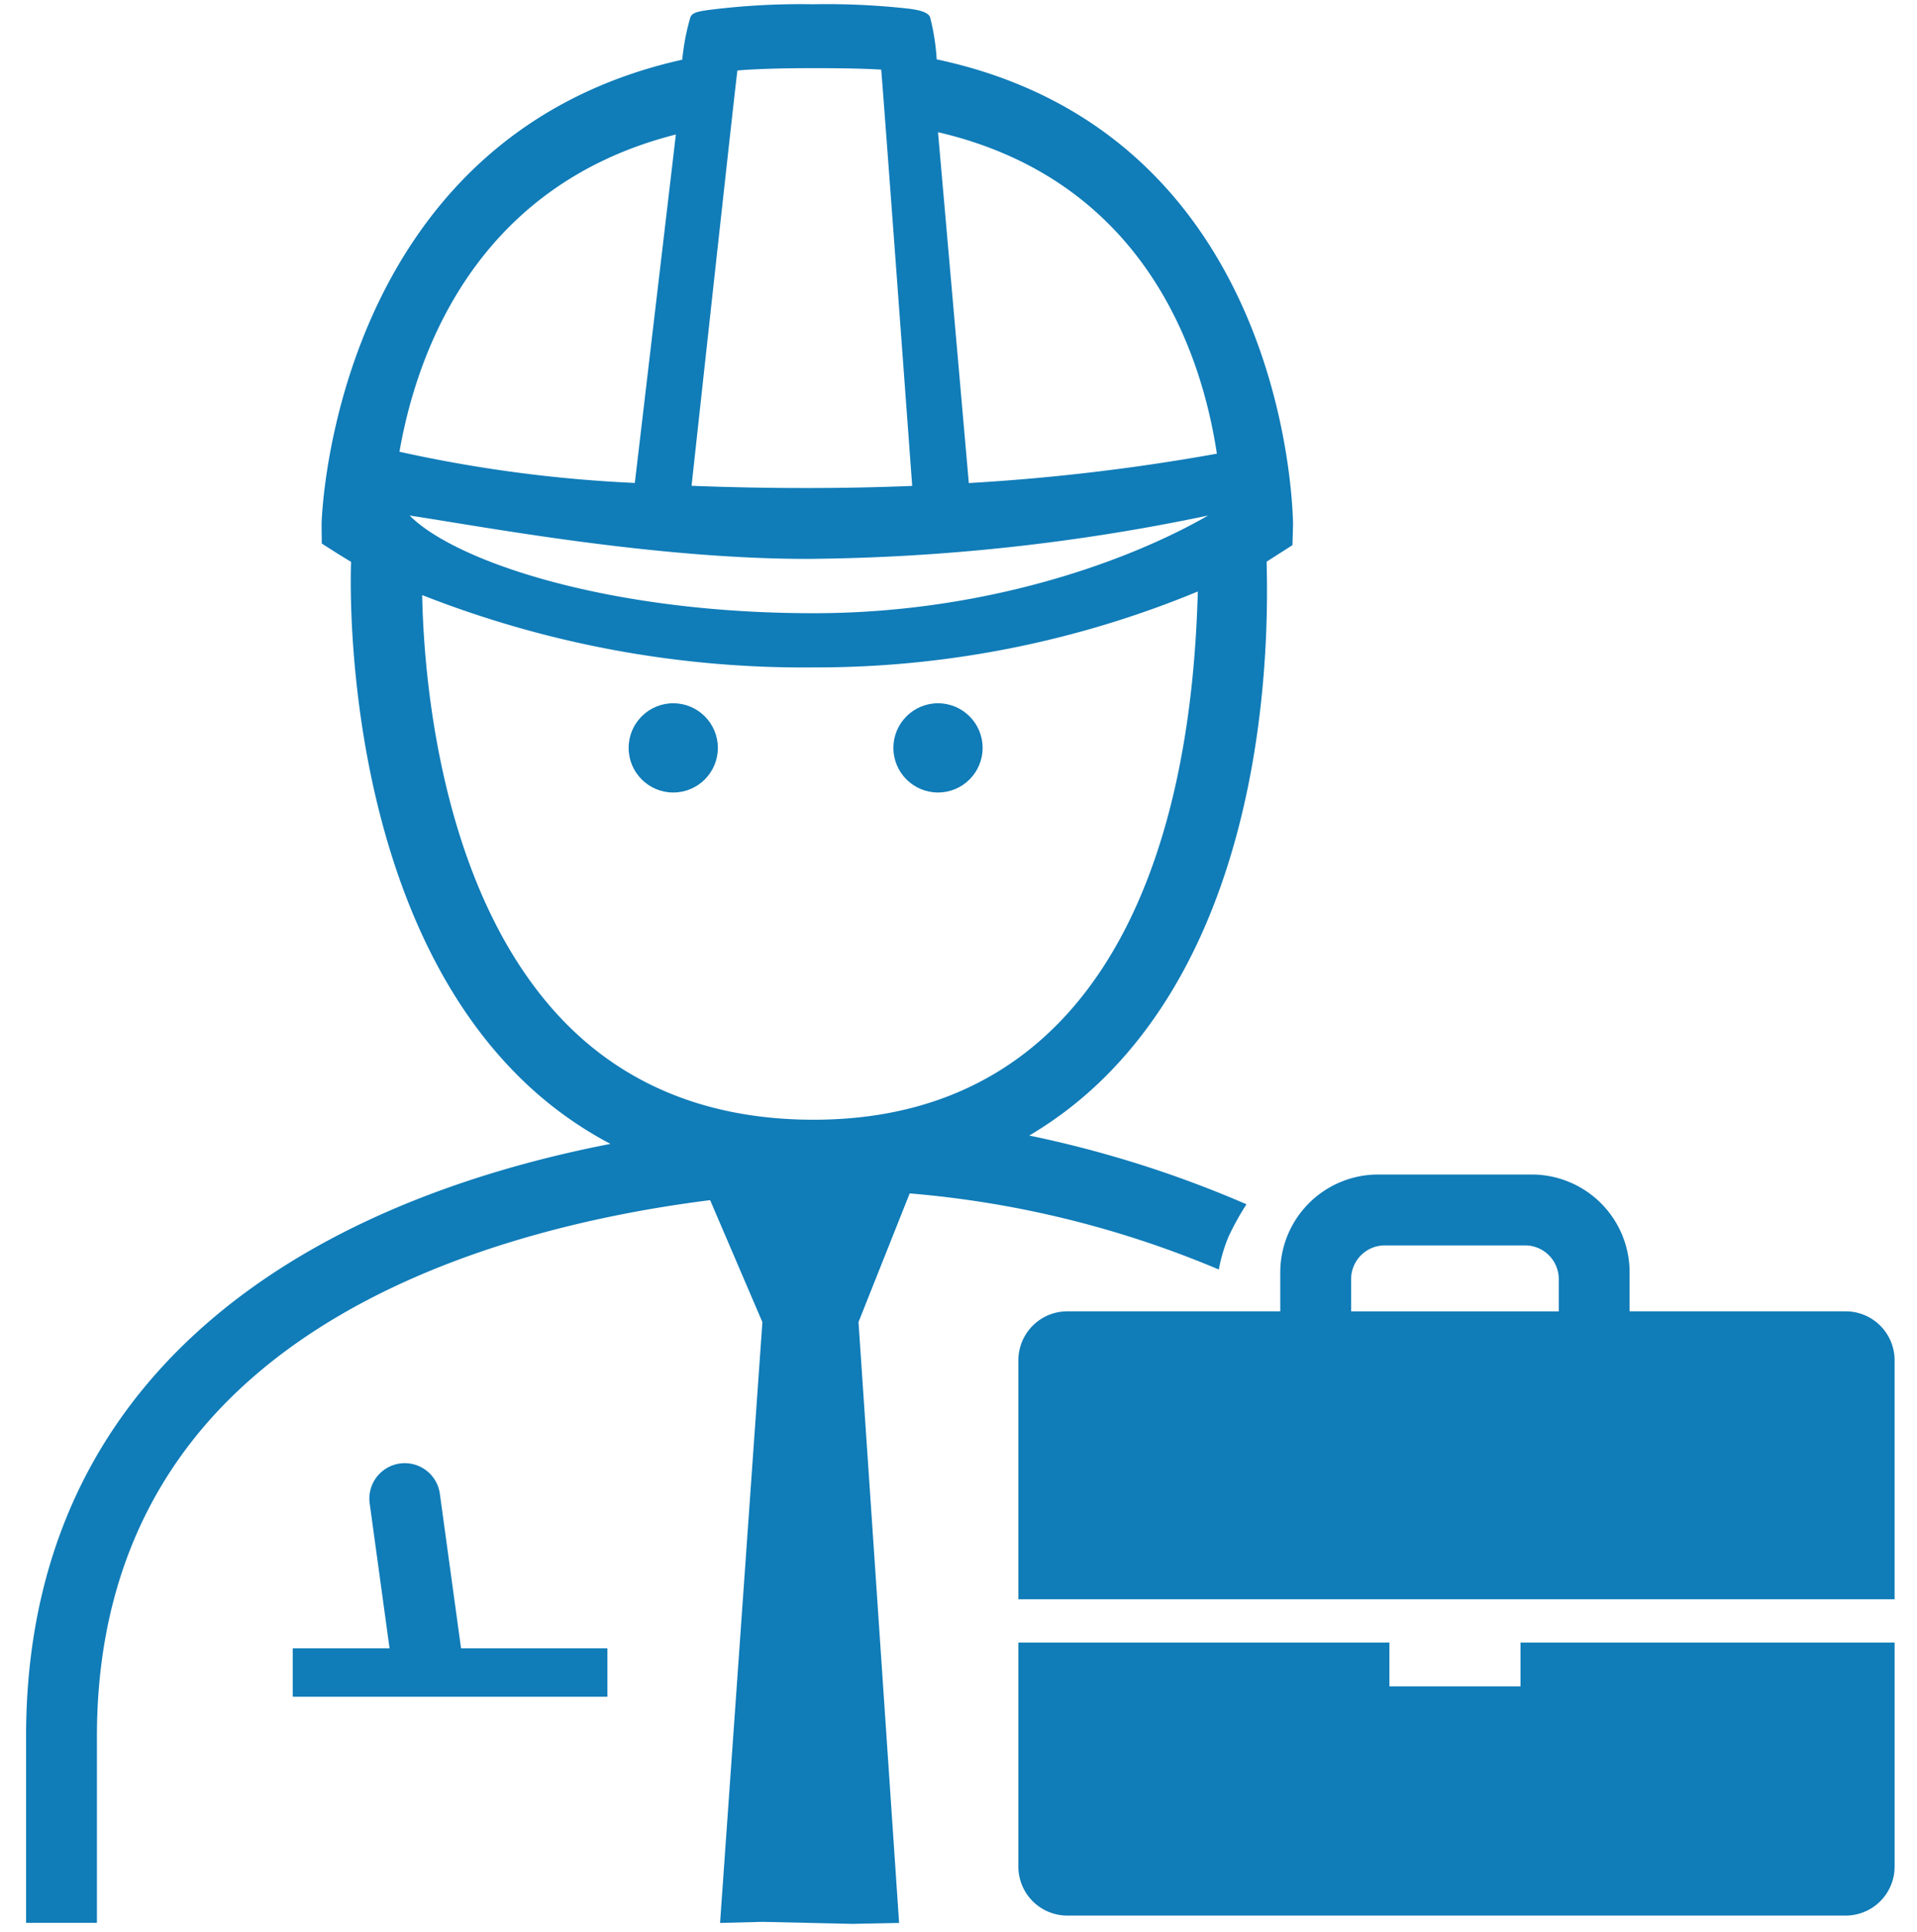
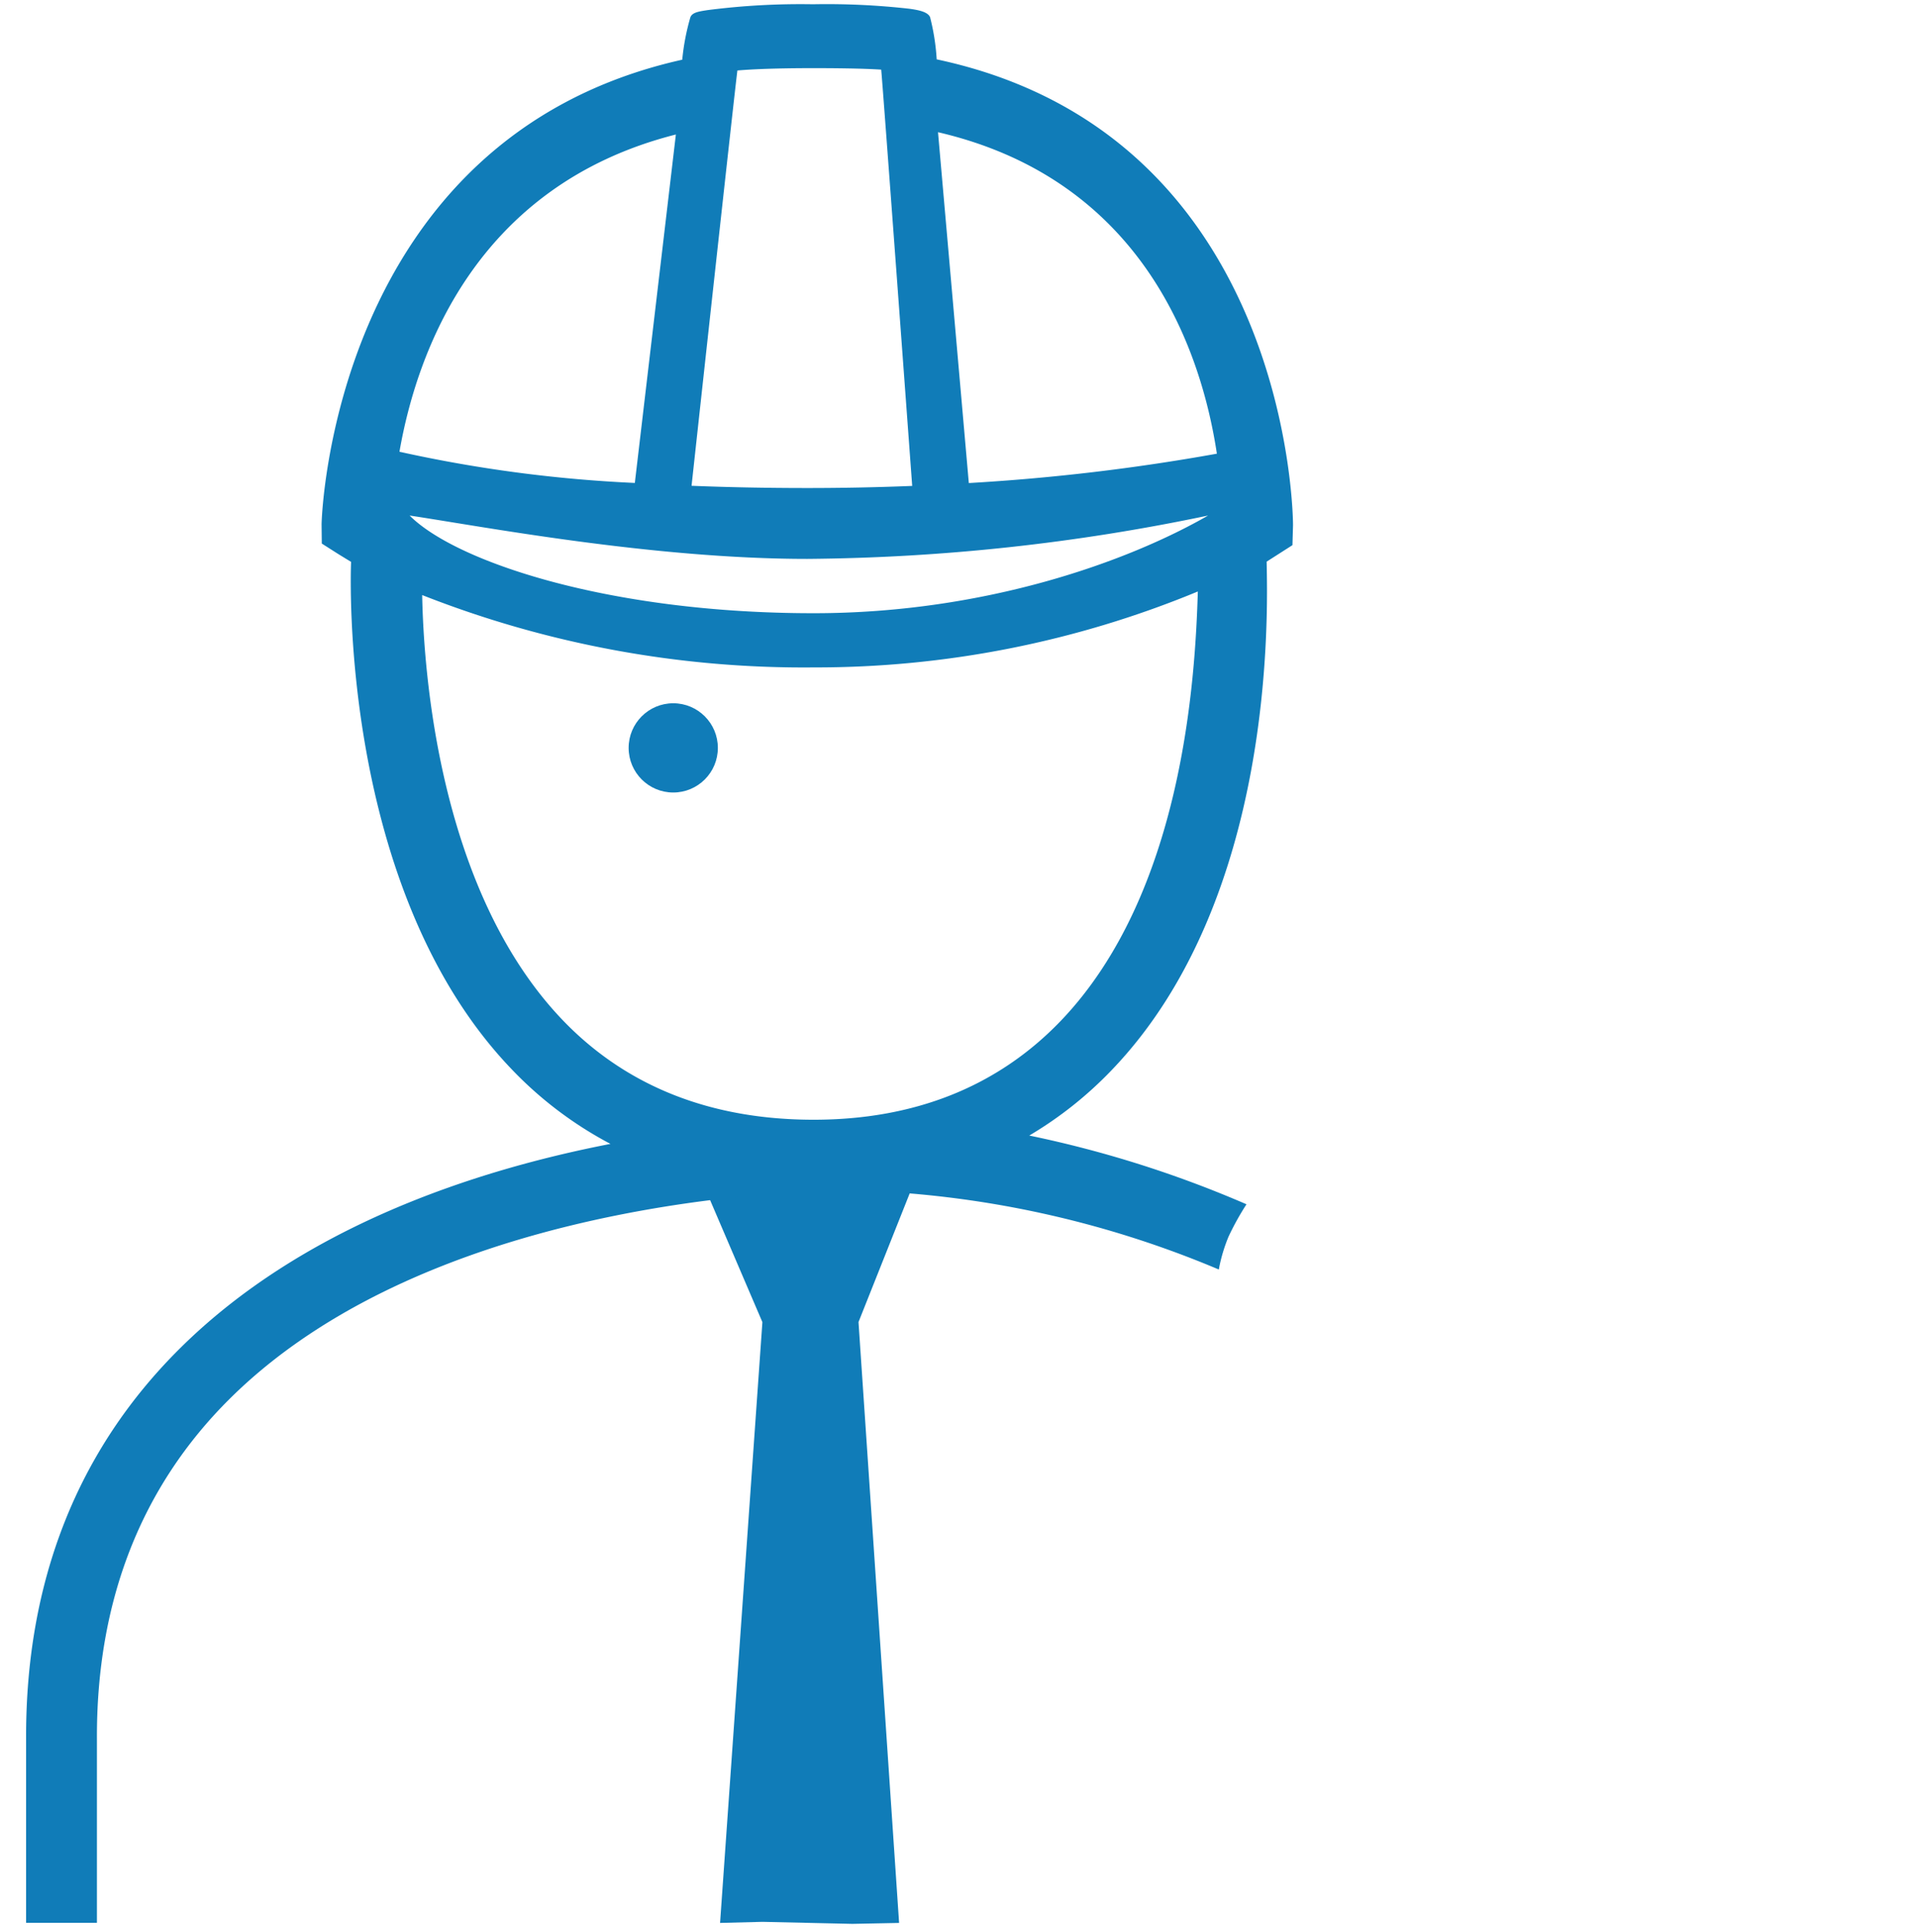
<svg xmlns="http://www.w3.org/2000/svg" viewBox="0 0 135.319 136.371">
  <title>direzione-lavori</title>
  <circle cx="47.524" cy="52.781" r="3.149" style="fill: #107cb8" />
-   <circle cx="66.213" cy="52.781" r="3.149" style="fill: #107cb8" />
-   <path d="M130.283,92.545H115.033V89.802a6.912,6.912,0,0,0-6.912-6.912H97.285a6.912,6.912,0,0,0-6.912,6.912v2.743H75.342A3.455,3.455,0,0,0,71.887,96v16.867h61.85l0.0 0V96A3.455,3.455,0,0,0,130.283,92.545ZM95.374,90.272a2.381,2.381,0,0,1,2.381-2.381h9.896a2.381,2.381,0,0,1,2.381,2.381v2.274H95.374Z" style="fill: #107cb8" />
-   <path d="M133.737,115.92H107.331v3.091H98.076v-3.091h-26.189v15.814a3.455,3.455,0,0,0,3.455,3.455h54.941a3.455,3.455,0,0,0,3.455-3.455v-15.814Z" style="fill: #107cb8" />
  <polygon points="49.275 82.71 53.817 93.308 50.829 135.708 53.824 135.631 60.169 135.774 63.466 135.708 60.601 93.302 64.85 82.624 49.275 82.71" style="fill: #107cb8" />
  <path d="M87.988,84.99a78.735,78.735,0,0,0-15.333-4.851A27.217,27.217,0,0,0,78.486,75.506c11.563-12.056,10.998-32.273,10.924-35.868L91.233,38.473l.04-1.397c.008-.279-.098-27.56-25.153-32.887a15.712,15.712,0,0,0-.465-2.969c-.155-.404-.905-.523-1.458-.602a52.069,52.069,0,0,0-6.812-.317A51.39,51.39,0,0,0,49.934.715C49.35.808,48.882.866,48.736,1.209a16.214,16.214,0,0,0-.577,3.004C23.415,9.735,22.697,36.73,22.7,37.005l.015,1.356,1.145.728c.092.058.923.565.923.565-.04.93-.814,23.123,11.315,35.785a27.07,27.07,0,0,0,6.993,5.289c-9.762,1.897-21.774,5.909-30.356,14.399-7.287,7.209-10.952,16.522-10.893,27.67V135.702h5V122.783c-.052-9.759,3.109-17.863,9.396-24.089C31.31,83.768,59.574,84.018,59.841,84.024l.185.001.171-.021a71.159,71.159,0,0,1,25.838,5.59,11.397,11.397,0,0,1,.688-2.324A19.227,19.227,0,0,1,87.988,84.99ZM56.987,39.443A142.7,142.7,0,0,0,85.277,36.383c-5.597,3.223-15.702,6.894-27.842,6.894-14.541,0-25.32-3.67-28.519-6.894C34,37.145,46.071,39.443,56.987,39.443Zm28.911-7.425a146.363,146.363,0,0,1-17.51,2.073L66.213,9.33C80.885,12.737,84.842,25.03,85.898,32.018ZM57.383,4.81c1.521,0,3.453.016,4.819.104.059.377,2.189,29.379,2.189,29.379-2.333.093-4.802.149-7.404.149-2.963,0-5.679-.059-8.171-.158,0,0,3.146-28.802,3.237-29.311C53.767,4.831,55.958,4.81,57.383,4.81ZM47.709,9.492,44.812,34.083A96.899,96.899,0,0,1,28.197,31.881C29.403,24.965,33.545,13.081,47.709,9.492ZM29.801,41.996a73.531,73.531,0,0,0,27.633,5.106,70.541,70.541,0,0,0,27.12-5.359c-.186,6.187-1.053,21.323-9.687,30.314-4.439,4.622-10.305,6.966-17.433,6.966-7.279,0-13.239-2.365-17.714-7.029C30.982,62.884,29.902,47.387,29.801,41.996Z" style="fill: #107cb8" />
-   <path d="M31.054,105.458a2.5,2.5,0,1,0-4.953.68l1.398,10.191H20.663v3.415H42.876v-3.415H32.545Z" style="fill: #107cb8" />
</svg>